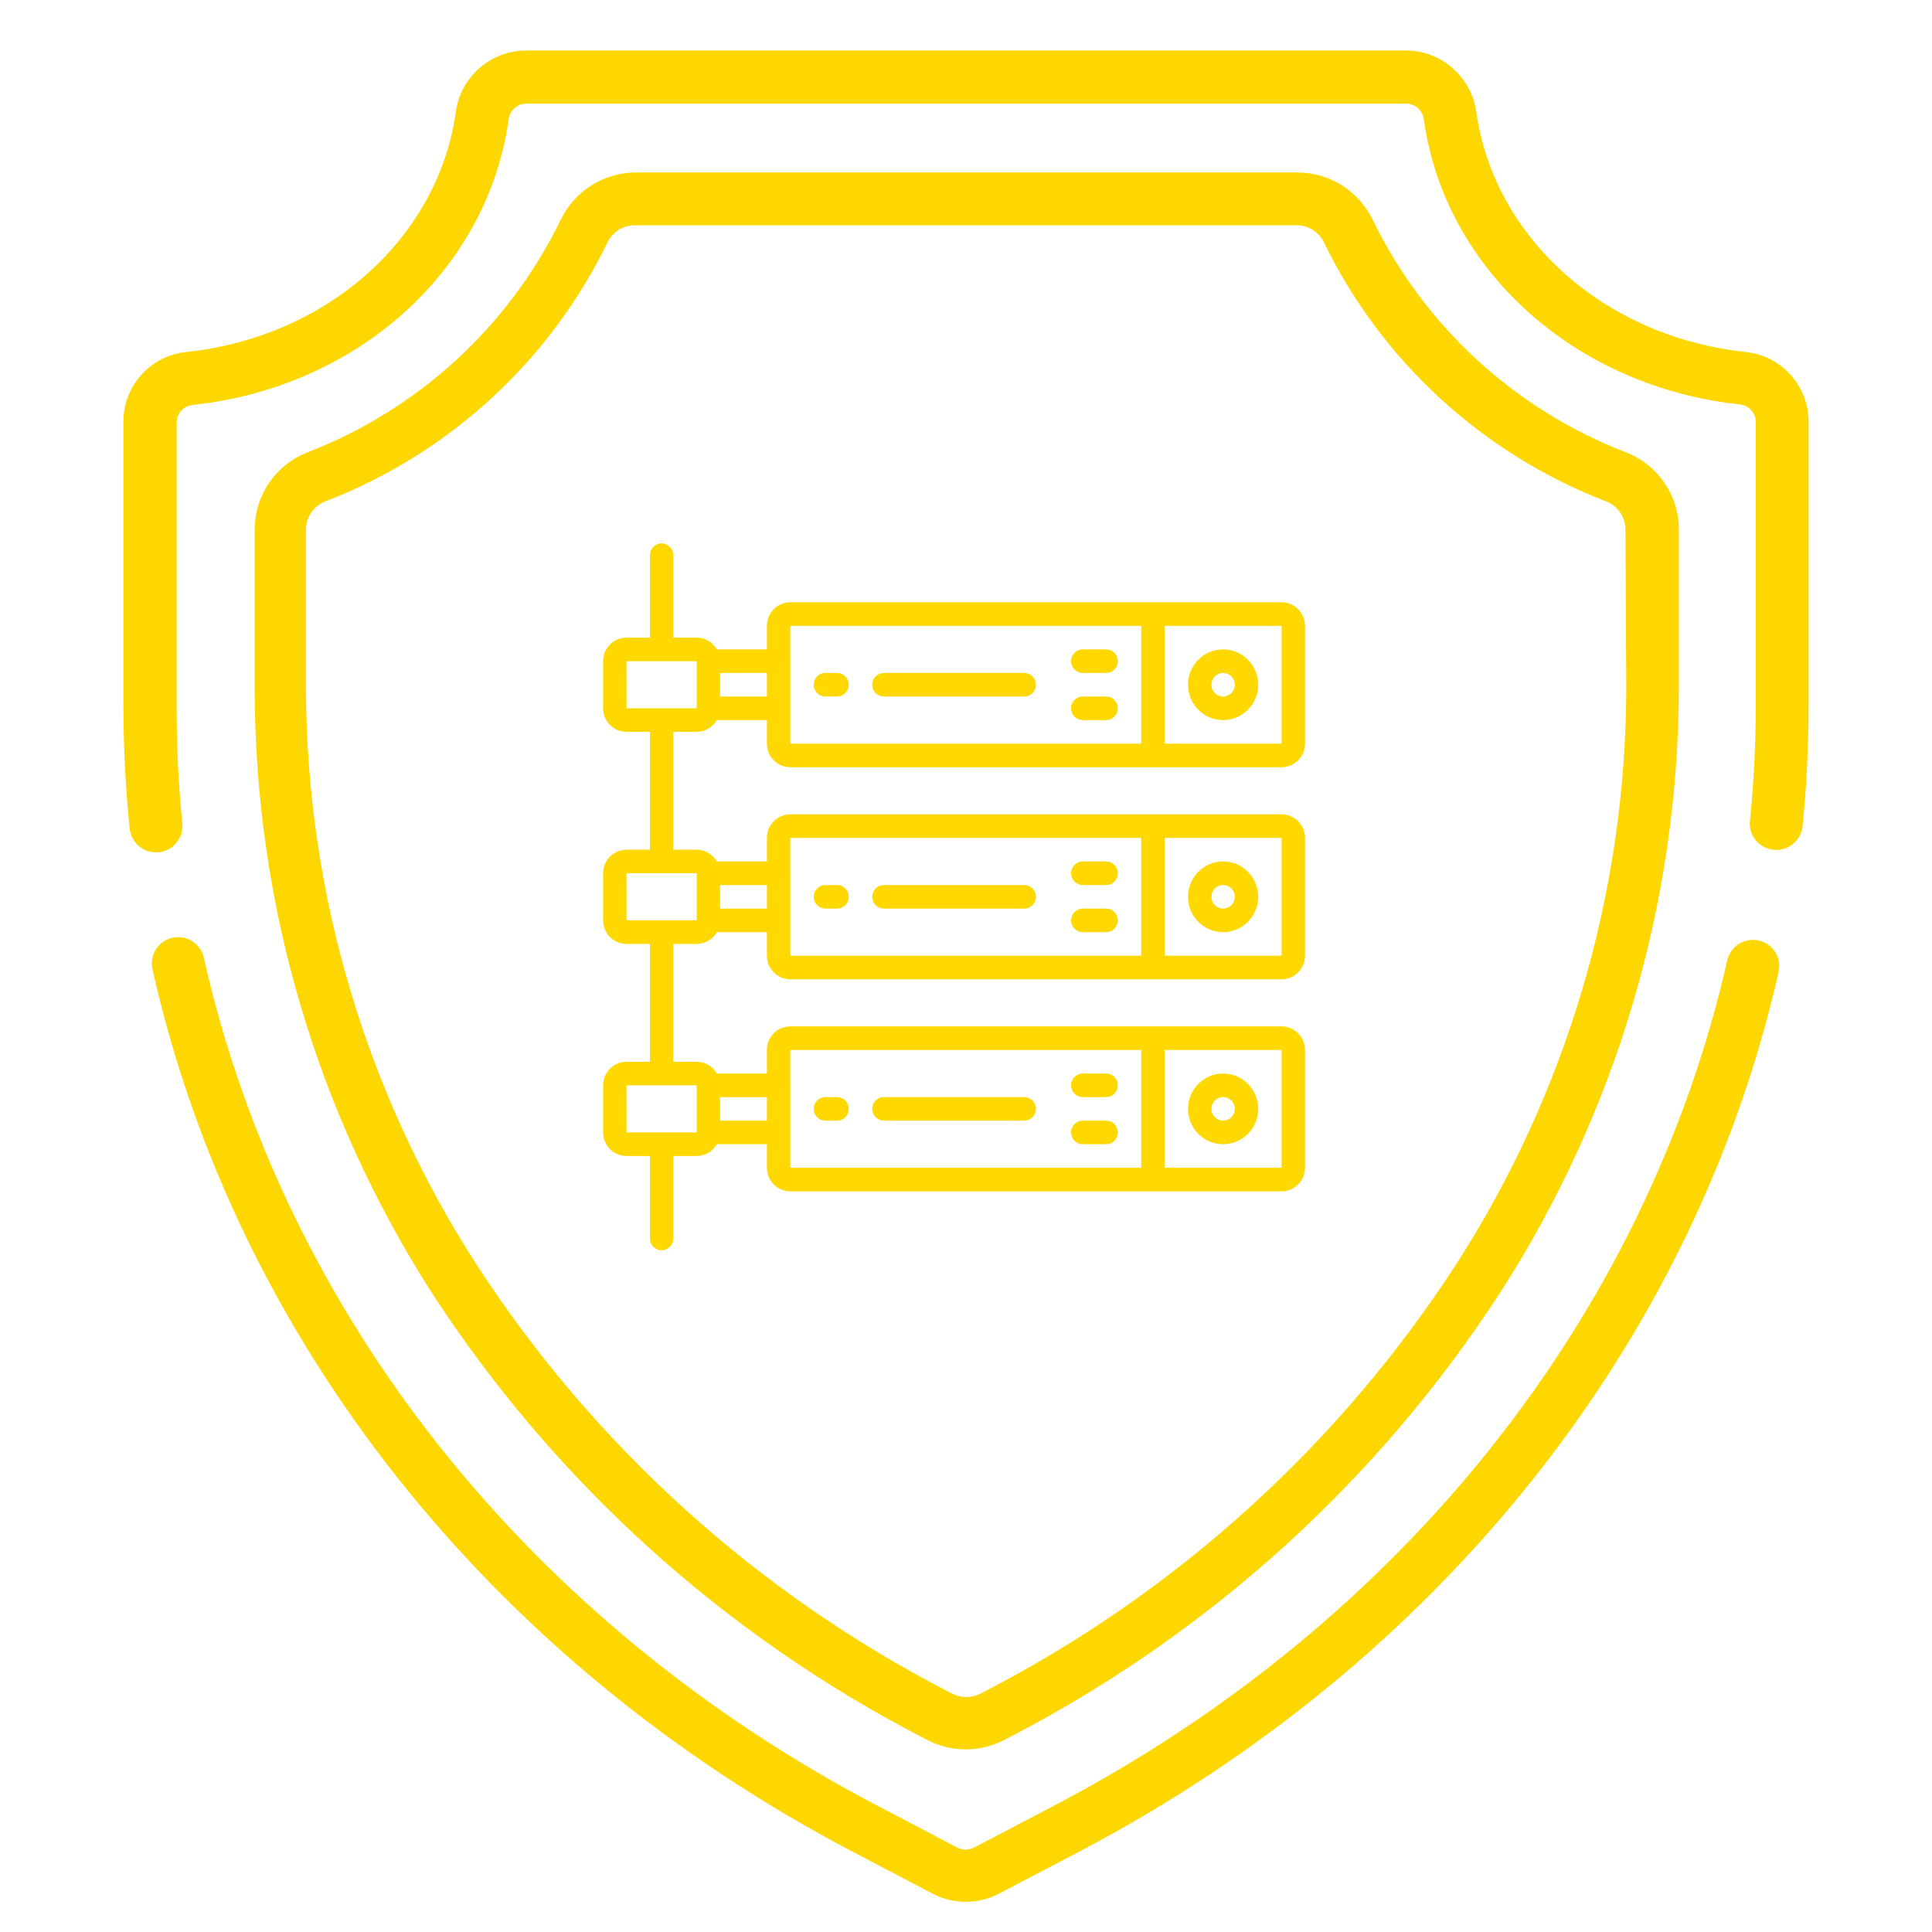
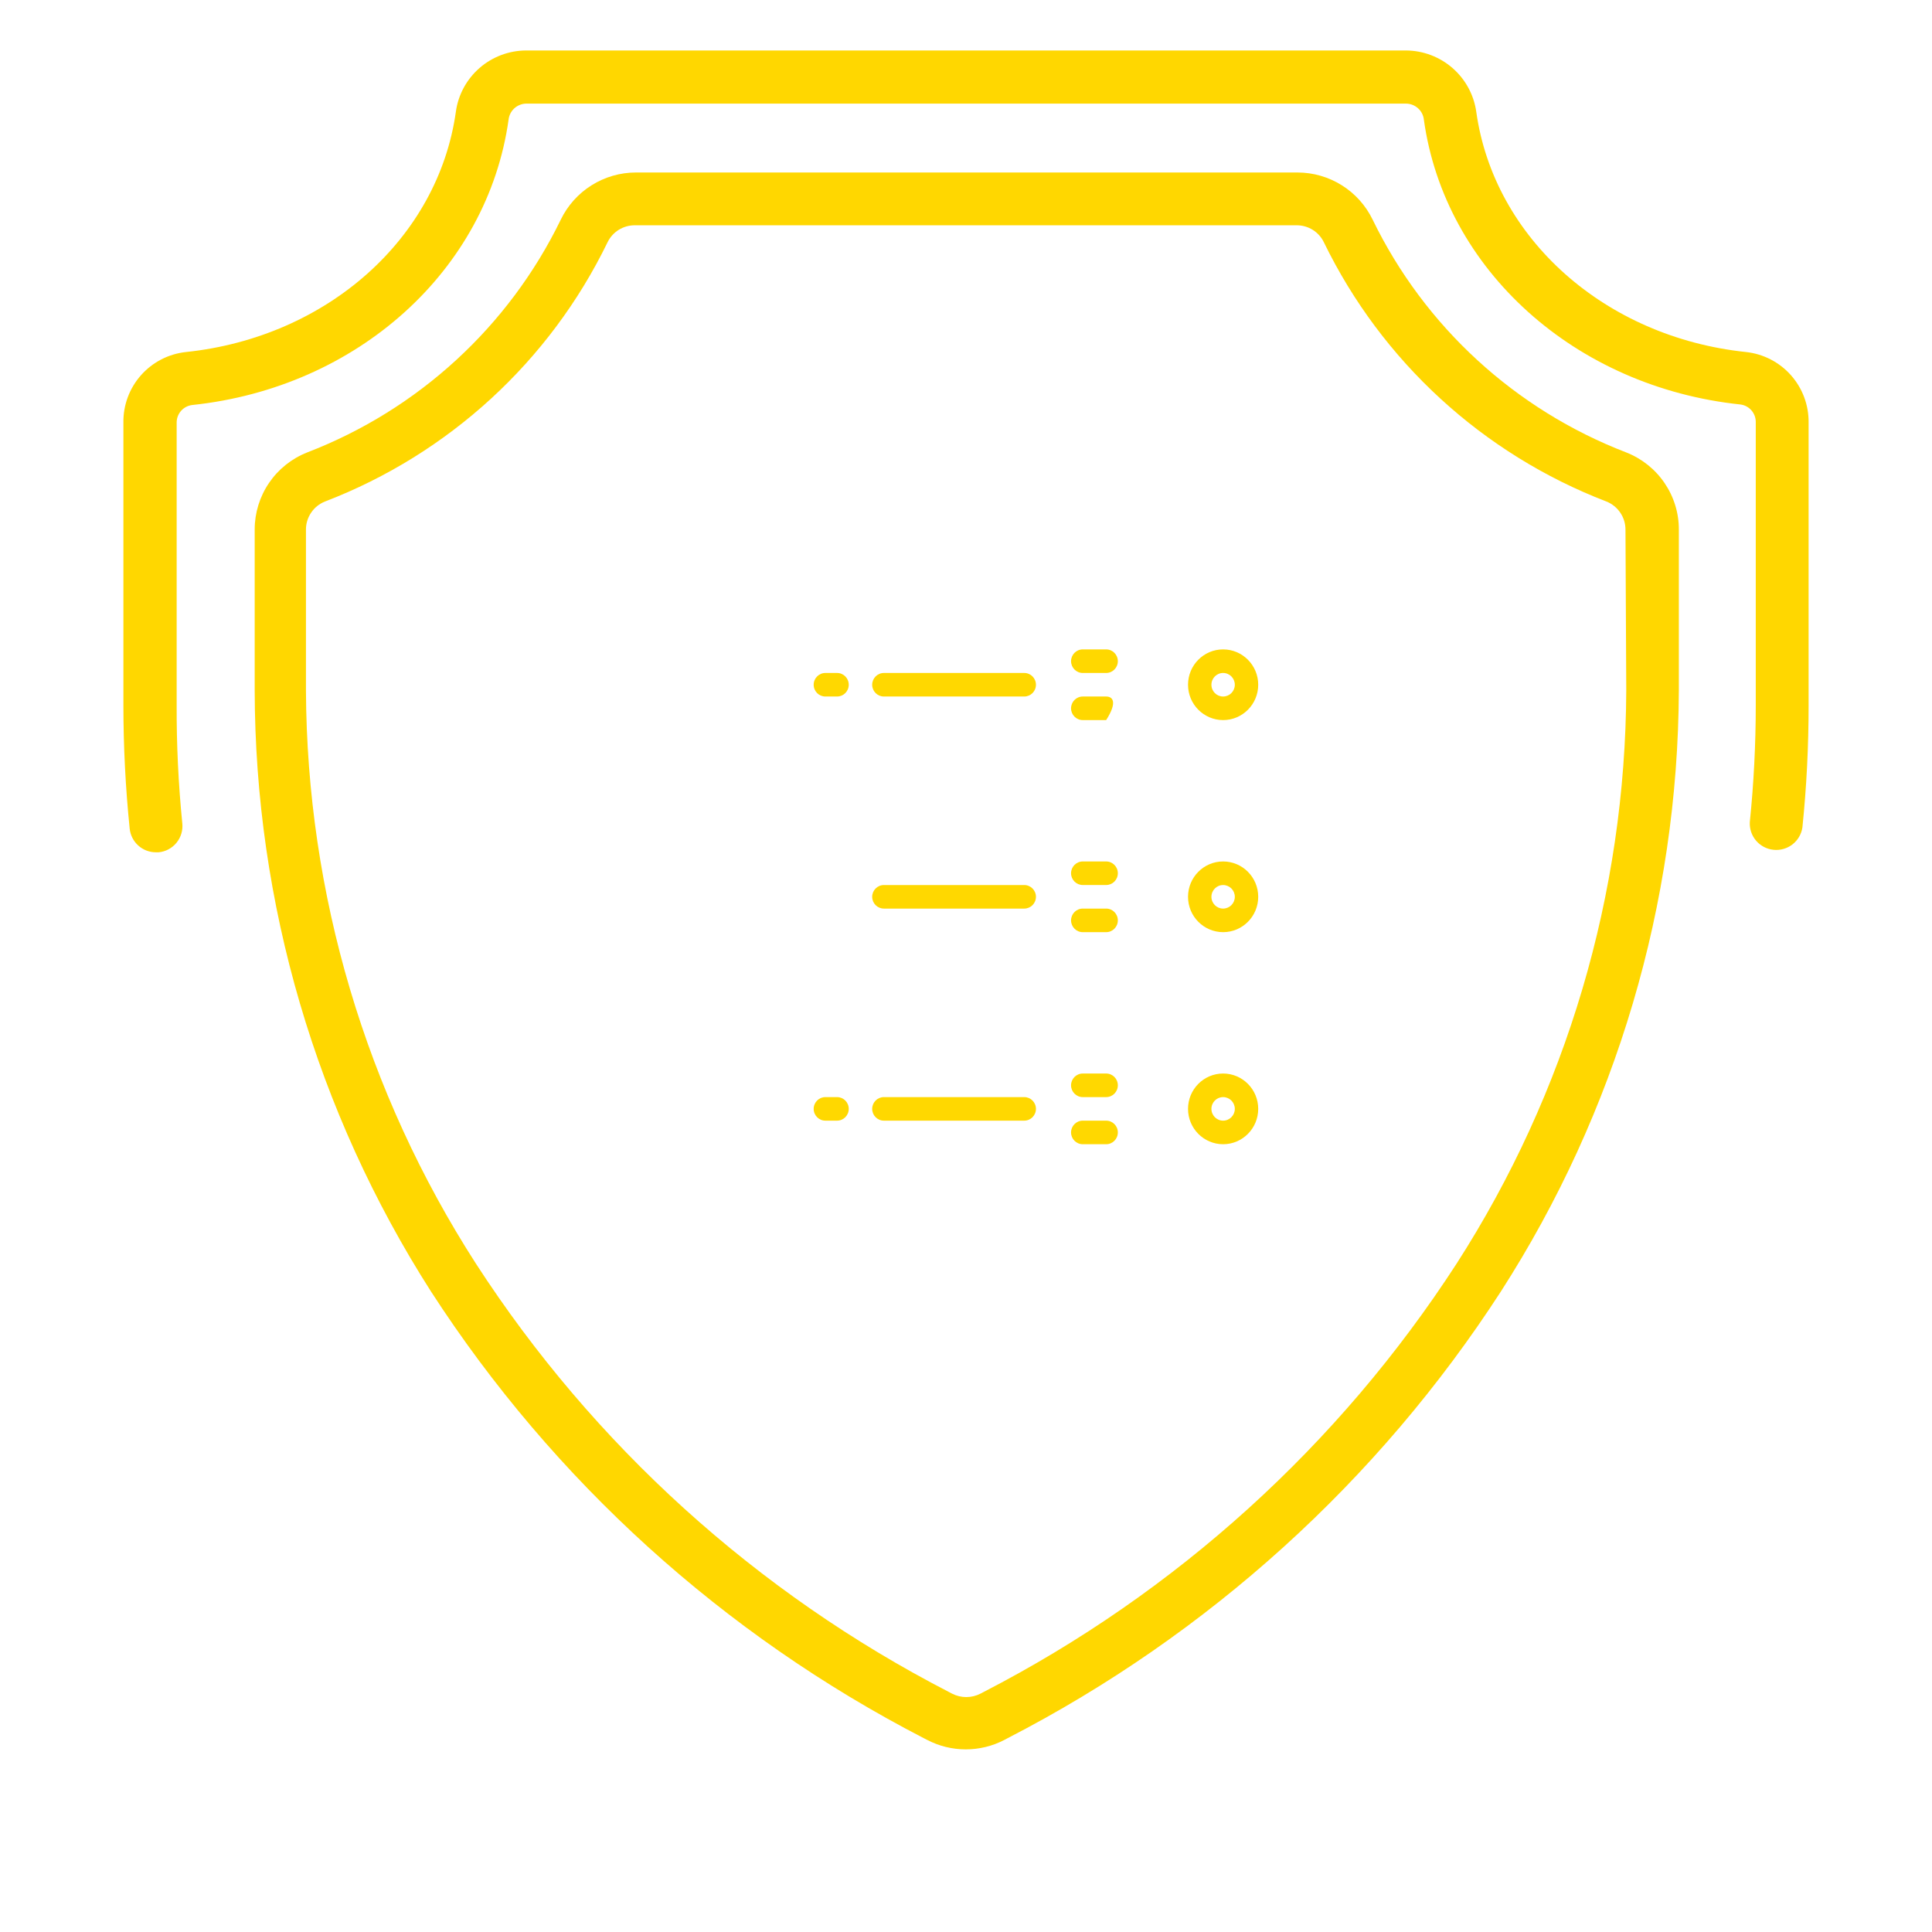
<svg xmlns="http://www.w3.org/2000/svg" width="64" height="64" viewBox="0 0 64 64" fill="none">
  <path d="M53.872 14.988C50.194 13.572 47.191 10.816 45.471 7.277C45.245 6.81 44.892 6.415 44.452 6.139C44.012 5.862 43.503 5.715 42.983 5.714H21.067C20.547 5.714 20.037 5.861 19.596 6.138C19.156 6.414 18.802 6.809 18.576 7.277C16.856 10.816 13.853 13.572 10.175 14.988C9.662 15.19 9.223 15.541 8.913 15.996C8.603 16.451 8.437 16.988 8.437 17.539V22.859C8.447 29.921 10.475 36.834 14.281 42.788C18.335 49.053 23.961 54.152 30.601 57.579L30.714 57.637C31.109 57.843 31.547 57.95 31.992 57.95C32.438 57.95 32.876 57.843 33.271 57.637L33.38 57.579C40.025 54.154 45.657 49.055 49.715 42.788C53.54 36.839 55.586 29.926 55.614 22.859V17.549C55.617 16.997 55.451 16.457 55.14 16C54.829 15.543 54.387 15.19 53.872 14.988ZM53.872 22.87C53.845 29.605 51.895 36.193 48.25 41.862C44.359 47.87 38.961 52.76 32.592 56.045L32.482 56.103C32.336 56.178 32.173 56.218 32.009 56.218C31.844 56.218 31.682 56.178 31.536 56.103L31.426 56.045C25.057 52.76 19.659 47.87 15.767 41.862C12.118 36.194 10.165 29.606 10.135 22.87V17.549C10.133 17.348 10.193 17.151 10.306 16.984C10.418 16.816 10.579 16.687 10.767 16.613C14.864 15.038 18.209 11.97 20.125 8.028C20.207 7.857 20.336 7.713 20.497 7.613C20.658 7.513 20.845 7.461 21.035 7.463H42.95C43.14 7.462 43.325 7.514 43.486 7.614C43.646 7.714 43.775 7.858 43.856 8.028C45.773 11.969 49.118 15.037 53.214 16.613C53.402 16.688 53.562 16.817 53.675 16.984C53.788 17.151 53.847 17.348 53.846 17.549L53.872 22.87Z" fill="#FFD700" />
-   <path d="M58.264 31.156C58.038 31.105 57.8 31.146 57.603 31.269C57.407 31.393 57.267 31.589 57.216 31.816C54.55 43.578 46.433 53.778 34.935 59.805L32.265 61.204C32.18 61.249 32.085 61.273 31.989 61.273C31.893 61.273 31.798 61.249 31.713 61.204L29.043 59.805C17.537 53.771 9.417 43.549 6.762 31.768C6.742 31.652 6.699 31.542 6.635 31.443C6.571 31.345 6.488 31.26 6.391 31.194C6.293 31.128 6.184 31.082 6.068 31.06C5.952 31.038 5.834 31.039 5.719 31.063C5.603 31.088 5.495 31.136 5.398 31.203C5.302 31.271 5.221 31.357 5.159 31.457C5.097 31.557 5.056 31.668 5.038 31.784C5.021 31.9 5.027 32.019 5.056 32.133C7.821 44.416 16.27 55.057 28.228 61.332L30.898 62.731C31.237 62.908 31.613 63 31.994 63C32.376 63 32.752 62.908 33.09 62.731L35.76 61.332C47.701 55.068 56.146 44.446 58.922 32.18C58.969 31.957 58.926 31.725 58.803 31.534C58.68 31.342 58.486 31.206 58.264 31.156Z" fill="#FFD700" />
  <path d="M57.837 11.661C53.165 11.169 49.491 7.896 48.903 3.702C48.824 3.142 48.546 2.629 48.119 2.256C47.693 1.884 47.146 1.676 46.58 1.672H17.42C16.854 1.676 16.307 1.883 15.881 2.256C15.455 2.629 15.178 3.142 15.101 3.702C14.513 7.896 10.838 11.169 6.163 11.661C5.587 11.722 5.055 11.996 4.671 12.429C4.287 12.862 4.079 13.422 4.088 14V23.358C4.088 24.724 4.157 26.09 4.296 27.45C4.318 27.665 4.419 27.864 4.58 28.009C4.74 28.154 4.949 28.234 5.166 28.233H5.257C5.372 28.222 5.483 28.188 5.584 28.134C5.685 28.079 5.775 28.006 5.848 27.916C5.92 27.827 5.975 27.725 6.007 27.615C6.04 27.505 6.051 27.389 6.039 27.275C5.909 25.973 5.847 24.666 5.852 23.358V14C5.851 13.857 5.903 13.719 5.997 13.611C6.091 13.504 6.222 13.435 6.364 13.417C11.843 12.841 16.149 8.953 16.847 3.964C16.863 3.822 16.929 3.69 17.034 3.592C17.14 3.494 17.277 3.438 17.42 3.432H46.58C46.725 3.434 46.865 3.489 46.973 3.586C47.082 3.683 47.151 3.816 47.167 3.961C47.858 8.935 52.179 12.823 57.654 13.399C57.796 13.417 57.925 13.487 58.019 13.594C58.112 13.702 58.163 13.839 58.162 13.982V23.358C58.162 24.651 58.096 25.944 57.965 27.231C57.952 27.456 58.026 27.677 58.173 27.849C58.319 28.02 58.526 28.128 58.75 28.151C58.975 28.174 59.2 28.11 59.378 27.972C59.556 27.834 59.674 27.633 59.707 27.41C59.845 26.064 59.913 24.711 59.912 23.358V14C59.92 13.422 59.711 12.863 59.328 12.43C58.944 11.997 58.413 11.723 57.837 11.661Z" fill="#FFD700" />
  <path d="M40.517 35.562C39.875 35.562 39.355 36.086 39.355 36.733C39.355 37.379 39.875 37.903 40.517 37.904C41.159 37.904 41.68 37.379 41.68 36.733C41.68 36.086 41.159 35.562 40.517 35.562ZM40.517 37.123C40.303 37.123 40.13 36.948 40.13 36.733C40.13 36.517 40.303 36.343 40.517 36.343C40.731 36.343 40.905 36.517 40.905 36.733C40.905 36.948 40.731 37.123 40.517 37.123Z" fill="#FFD800" />
  <path d="M29.28 37.123L33.93 37.123C34.144 37.123 34.317 36.948 34.317 36.733C34.317 36.517 34.144 36.343 33.93 36.343L29.28 36.343C29.066 36.343 28.892 36.517 28.892 36.733C28.892 36.948 29.066 37.123 29.28 37.123Z" fill="#FFD800" />
  <path d="M27.341 37.123L27.729 37.123C27.943 37.123 28.116 36.948 28.116 36.733C28.116 36.517 27.943 36.343 27.729 36.343L27.341 36.343C27.127 36.343 26.954 36.517 26.954 36.733C26.954 36.948 27.127 37.123 27.341 37.123Z" fill="#FFD800" />
  <path d="M35.868 37.904L36.643 37.904C36.857 37.904 37.03 37.729 37.03 37.513C37.03 37.298 36.857 37.123 36.643 37.123L35.868 37.123C35.654 37.123 35.48 37.298 35.48 37.513C35.48 37.729 35.654 37.904 35.868 37.904Z" fill="#FFD800" />
  <path d="M35.868 36.343L36.643 36.343C36.857 36.343 37.03 36.168 37.03 35.952C37.03 35.737 36.857 35.562 36.643 35.562L35.868 35.562C35.654 35.562 35.48 35.737 35.48 35.952C35.48 36.168 35.654 36.343 35.868 36.343Z" fill="#FFD800" />
  <path d="M40.517 28.537C39.875 28.537 39.355 29.061 39.355 29.708C39.355 30.354 39.875 30.878 40.517 30.879C41.159 30.879 41.68 30.355 41.68 29.708C41.68 29.061 41.159 28.537 40.517 28.537ZM40.517 30.098C40.303 30.098 40.13 29.924 40.13 29.708C40.13 29.493 40.303 29.318 40.517 29.318C40.731 29.318 40.905 29.492 40.905 29.708C40.905 29.924 40.731 30.098 40.517 30.098Z" fill="#FFD800" />
  <path d="M29.28 30.098L33.93 30.098C34.144 30.098 34.317 29.924 34.317 29.708C34.317 29.493 34.144 29.318 33.93 29.318L29.28 29.318C29.066 29.318 28.892 29.493 28.892 29.708C28.892 29.924 29.066 30.098 29.28 30.098Z" fill="#FFD800" />
-   <path d="M27.341 30.098L27.729 30.098C27.943 30.098 28.116 29.924 28.116 29.708C28.116 29.493 27.943 29.318 27.729 29.318L27.341 29.318C27.127 29.318 26.954 29.493 26.954 29.708C26.954 29.924 27.127 30.098 27.341 30.098Z" fill="#FFD800" />
  <path d="M35.868 30.879L36.643 30.879C36.857 30.879 37.03 30.704 37.03 30.489C37.03 30.273 36.857 30.098 36.643 30.098L35.868 30.098C35.654 30.098 35.48 30.273 35.48 30.489C35.48 30.704 35.654 30.879 35.868 30.879Z" fill="#FFD800" />
  <path d="M35.868 29.317L36.643 29.317C36.857 29.317 37.03 29.143 37.03 28.927C37.03 28.712 36.857 28.537 36.643 28.537L35.868 28.537C35.654 28.537 35.48 28.712 35.48 28.927C35.48 29.143 35.654 29.317 35.868 29.317Z" fill="#FFD800" />
  <path d="M40.517 21.512C39.875 21.512 39.355 22.036 39.355 22.683C39.355 23.329 39.875 23.853 40.517 23.854C41.159 23.854 41.68 23.33 41.68 22.683C41.68 22.037 41.159 21.512 40.517 21.512ZM40.517 23.073C40.303 23.073 40.13 22.899 40.13 22.683C40.13 22.468 40.303 22.293 40.517 22.293C40.731 22.293 40.905 22.468 40.905 22.683C40.905 22.899 40.731 23.073 40.517 23.073Z" fill="#FFD800" />
  <path d="M29.28 23.073L33.93 23.073C34.144 23.073 34.317 22.899 34.317 22.683C34.317 22.468 34.144 22.293 33.93 22.293L29.28 22.293C29.066 22.293 28.892 22.468 28.892 22.683C28.892 22.899 29.066 23.073 29.28 23.073Z" fill="#FFD800" />
  <path d="M27.341 23.073L27.729 23.073C27.943 23.073 28.116 22.899 28.116 22.683C28.116 22.468 27.943 22.293 27.729 22.293L27.341 22.293C27.127 22.293 26.954 22.468 26.954 22.683C26.954 22.899 27.127 23.073 27.341 23.073Z" fill="#FFD800" />
-   <path d="M35.868 23.854L36.643 23.854C36.857 23.854 37.03 23.679 37.03 23.464C37.03 23.248 36.857 23.073 36.643 23.073L35.868 23.073C35.654 23.073 35.48 23.248 35.48 23.464C35.48 23.679 35.654 23.854 35.868 23.854Z" fill="#FFD800" />
+   <path d="M35.868 23.854L36.643 23.854C37.03 23.248 36.857 23.073 36.643 23.073L35.868 23.073C35.654 23.073 35.48 23.248 35.48 23.464C35.48 23.679 35.654 23.854 35.868 23.854Z" fill="#FFD800" />
  <path d="M35.868 22.293L36.643 22.293C36.857 22.293 37.03 22.118 37.03 21.903C37.03 21.687 36.857 21.512 36.643 21.512L35.868 21.512C35.654 21.512 35.48 21.687 35.48 21.903C35.48 22.118 35.654 22.293 35.868 22.293Z" fill="#FFD800" />
-   <path d="M20.754 35.172C20.326 35.172 19.979 35.521 19.979 35.952L19.979 37.513C19.979 37.944 20.326 38.293 20.754 38.294L21.529 38.294L21.529 41.026C21.529 41.241 21.702 41.416 21.916 41.416C22.13 41.416 22.304 41.241 22.304 41.026L22.304 38.294L23.079 38.294C23.354 38.293 23.609 38.144 23.746 37.904L25.404 37.904L25.404 38.684C25.404 39.115 25.751 39.464 26.179 39.465L42.455 39.465C42.882 39.464 43.229 39.115 43.23 38.684L43.23 34.782C43.229 34.351 42.882 34.001 42.454 34.001L26.179 34.001C25.751 34.001 25.404 34.351 25.404 34.782L25.404 35.562L23.746 35.562C23.608 35.321 23.354 35.173 23.079 35.172L22.304 35.172L22.304 31.269L23.079 31.269C23.354 31.268 23.609 31.119 23.746 30.879L25.404 30.879L25.404 31.659C25.404 32.09 25.751 32.44 26.179 32.44L42.455 32.44C42.882 32.439 43.229 32.09 43.23 31.659L43.23 27.757C43.229 27.326 42.882 26.977 42.454 26.976L26.179 26.976C25.751 26.977 25.404 27.326 25.404 27.757L25.404 28.537L23.746 28.537C23.608 28.297 23.354 28.148 23.079 28.147L22.304 28.147L22.304 24.244L23.079 24.244C23.354 24.243 23.609 24.095 23.746 23.854L25.404 23.854L25.404 24.635C25.404 25.066 25.751 25.415 26.179 25.415L42.455 25.415C42.882 25.415 43.229 25.065 43.23 24.634L43.23 20.732C43.229 20.301 42.882 19.952 42.454 19.951L26.179 19.951C25.751 19.952 25.404 20.301 25.404 20.732L25.404 21.512L23.746 21.512C23.608 21.272 23.354 21.123 23.079 21.122L22.304 21.122L22.304 18.39C22.304 18.175 22.13 18 21.916 18C21.702 18 21.529 18.175 21.529 18.39L21.529 21.122L20.754 21.122C20.326 21.122 19.979 21.472 19.979 21.903L19.979 23.464C19.979 23.895 20.326 24.244 20.754 24.244L21.529 24.244L21.529 28.147L20.754 28.147C20.326 28.147 19.979 28.497 19.979 28.927L19.979 30.488C19.979 30.919 20.326 31.269 20.754 31.269L21.529 31.269L21.529 35.172L20.754 35.172ZM38.579 34.782L42.454 34.782L42.454 38.684L38.579 38.684L38.579 34.782ZM37.804 34.782L37.804 38.684L26.179 38.684L26.179 37.514L26.179 37.513L26.179 35.952L26.178 35.95L26.178 34.782L37.804 34.782L37.804 34.782ZM23.854 36.343L25.404 36.343L25.404 37.123L23.854 37.123L23.854 36.343ZM38.579 27.757L42.454 27.757L42.454 31.659L38.579 31.659L38.579 27.757ZM37.804 27.757L37.804 31.659L26.179 31.659L26.179 30.489L26.179 30.488L26.179 28.927L26.178 28.925L26.178 27.757L37.804 27.757ZM23.854 29.318L25.404 29.318L25.404 30.098L23.854 30.098L23.854 29.318ZM38.579 20.732L42.454 20.732L42.454 24.634L38.579 24.634L38.579 20.732ZM37.804 20.732L37.804 24.634L26.179 24.634L26.179 23.465L26.179 23.464L26.179 21.903L26.178 21.901L26.178 20.732L37.804 20.732ZM23.854 22.293L25.404 22.293L25.404 23.073L23.854 23.073L23.854 22.293ZM20.754 23.464L20.753 21.903L23.079 21.903L23.079 23.464L20.754 23.464ZM20.754 30.488L20.753 28.927L23.079 28.927L23.079 30.488L20.754 30.488ZM23.079 35.952L23.079 37.513L20.754 37.513L20.753 35.952L23.079 35.952L23.079 35.952Z" fill="#FFD800" />
</svg>